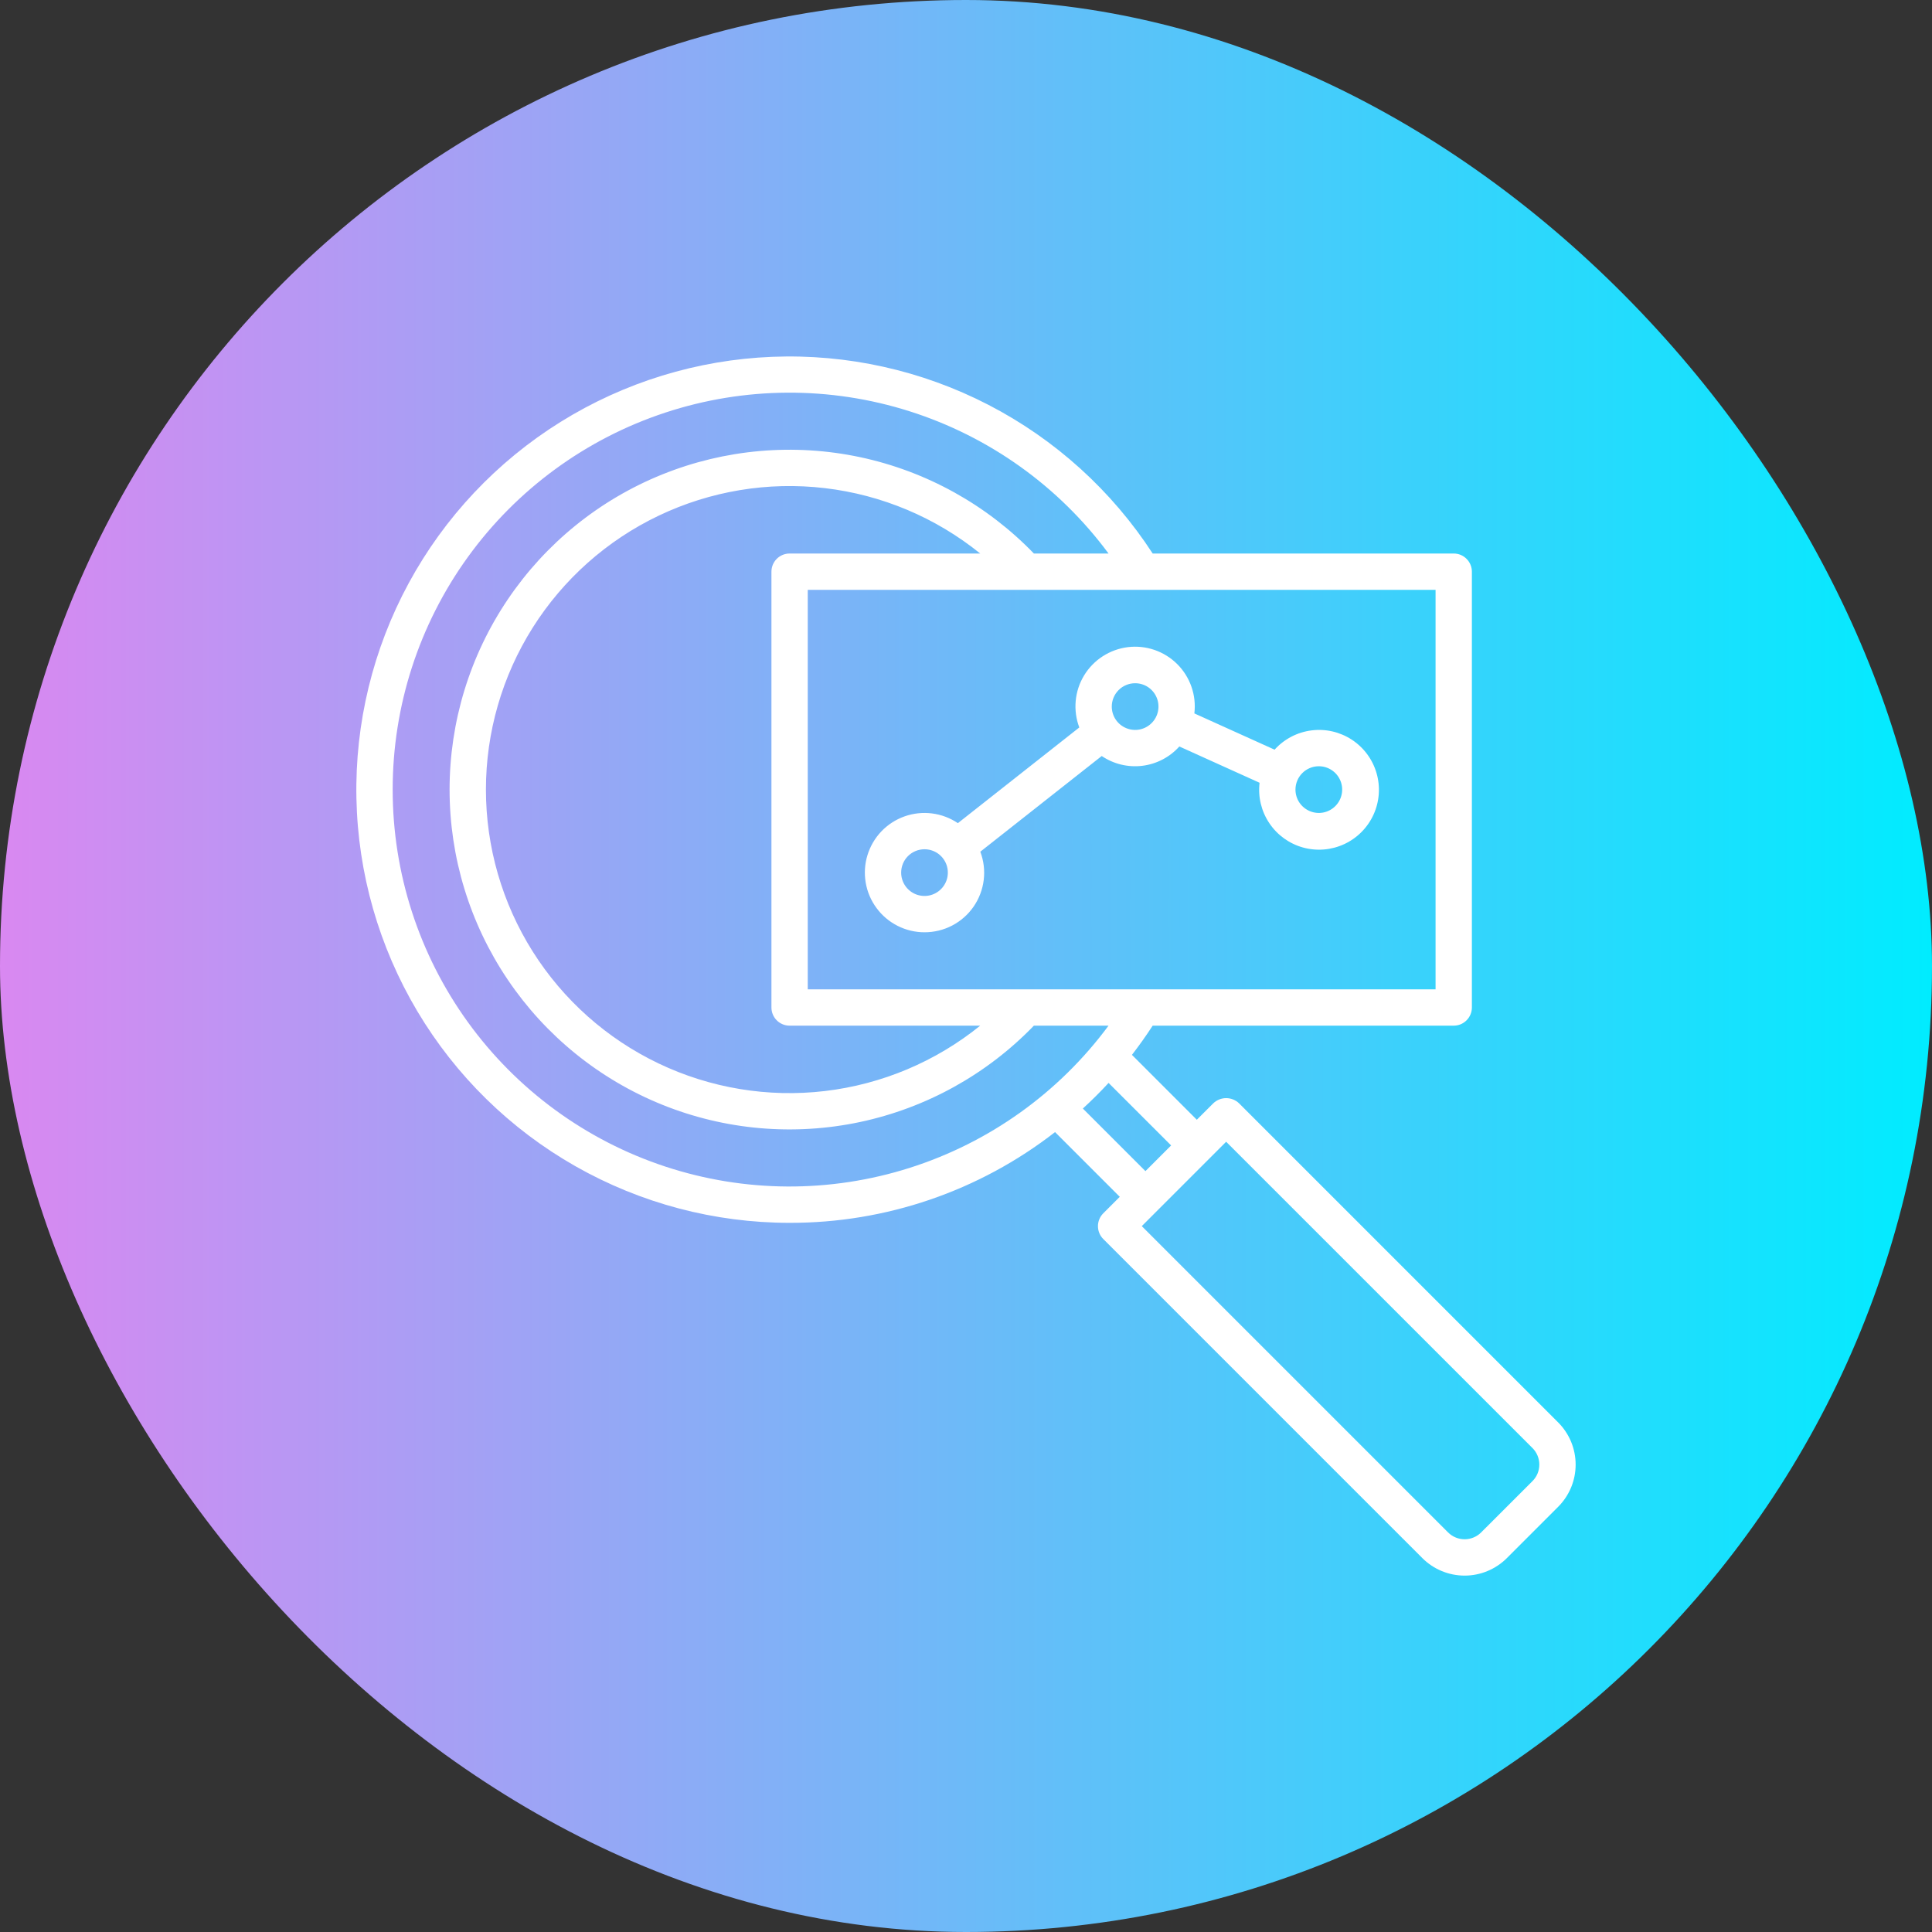
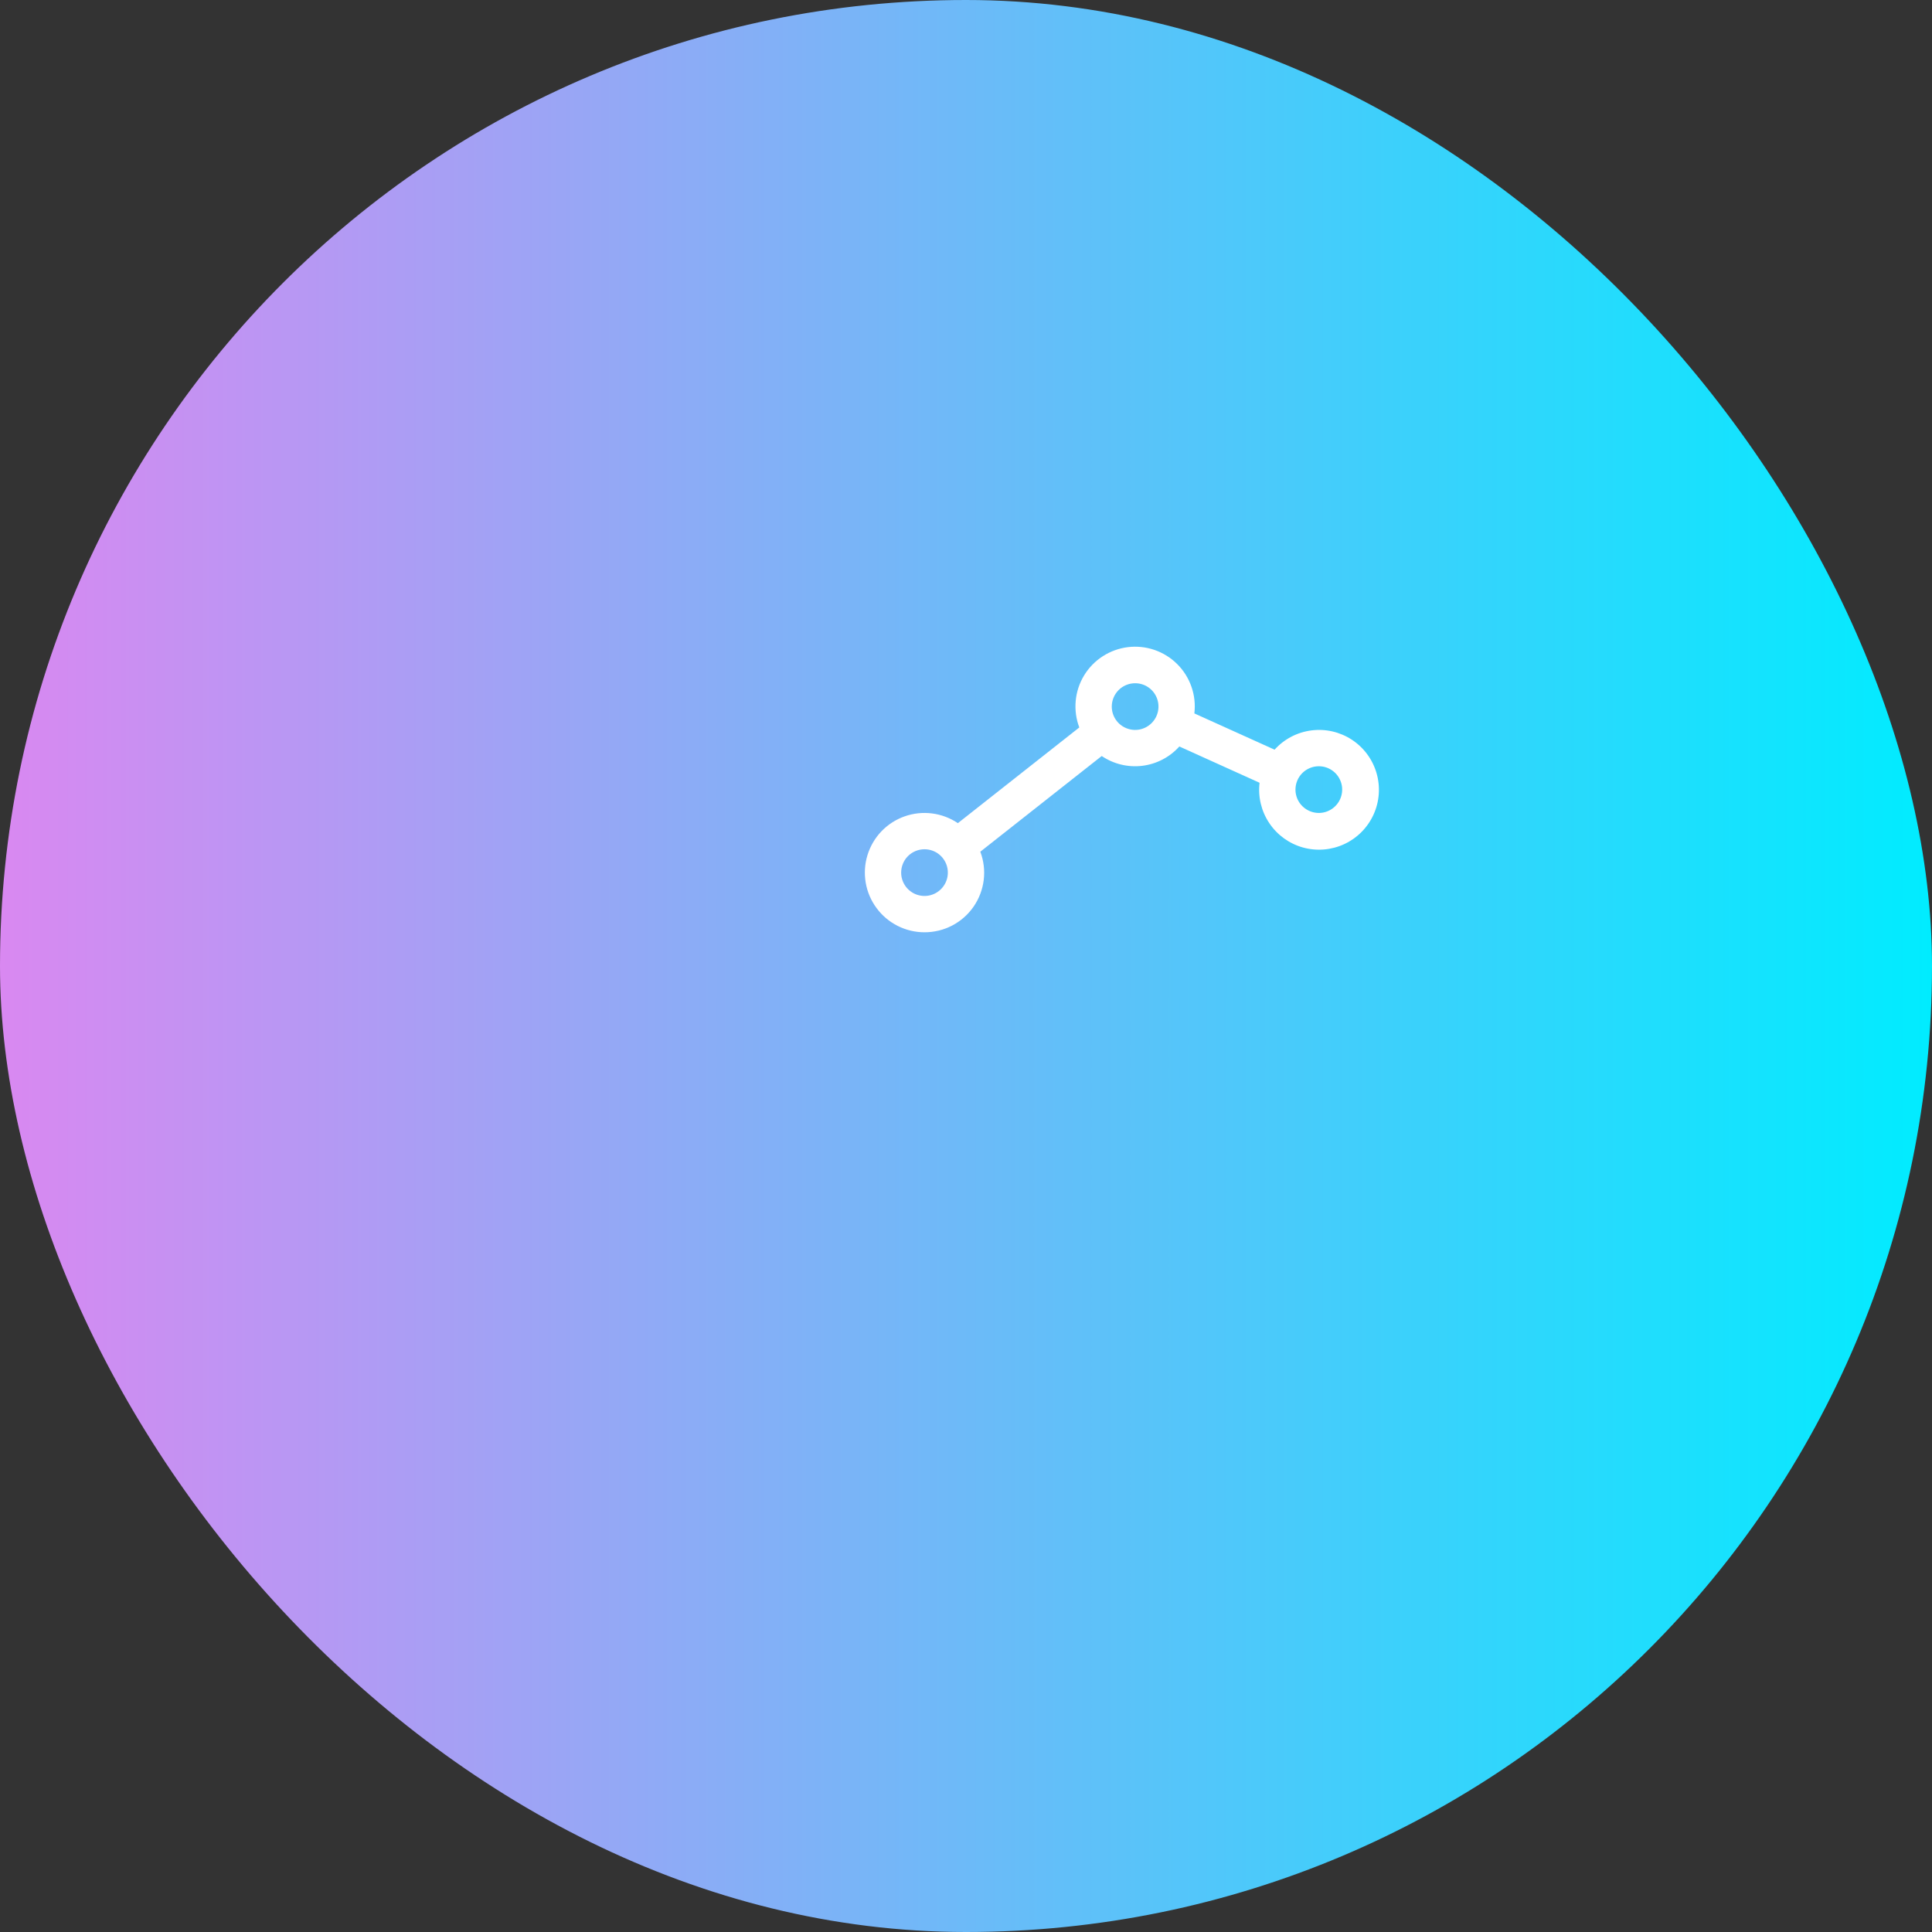
<svg xmlns="http://www.w3.org/2000/svg" width="64" height="64" viewBox="0 0 64 64" fill="none">
  <rect x="0" y="0" width="64" height="64" fill="#333333" stroke="none" />
  <rect width="64" height="64" rx="32" fill="url(#paint0_linear_474_155)" />
-   <path d="M51.616 47.119L41.044 36.547C40.929 36.438 40.776 36.377 40.618 36.377C40.46 36.377 40.308 36.438 40.193 36.547L39.646 37.093L37.497 34.944C37.737 34.633 37.967 34.31 38.184 33.976H48.156C48.235 33.976 48.313 33.961 48.386 33.931C48.459 33.9 48.526 33.856 48.581 33.8C48.637 33.744 48.682 33.678 48.712 33.605C48.742 33.532 48.758 33.454 48.758 33.375V18.937C48.758 18.858 48.742 18.78 48.712 18.707C48.682 18.634 48.637 18.568 48.581 18.512C48.526 18.456 48.459 18.412 48.386 18.381C48.313 18.351 48.235 18.336 48.156 18.336H38.184C36.828 16.251 34.954 14.554 32.745 13.412C30.536 12.27 28.068 11.721 25.583 11.82C23.099 11.919 20.682 12.662 18.571 13.976C16.46 15.29 14.726 17.13 13.54 19.316C12.355 21.502 11.757 23.958 11.807 26.445C11.857 28.931 12.552 31.361 13.824 33.498C15.096 35.635 16.901 37.405 19.063 38.633C21.225 39.862 23.669 40.508 26.156 40.508C29.341 40.515 32.436 39.457 34.95 37.502L37.094 39.646L36.547 40.193C36.434 40.306 36.371 40.459 36.371 40.618C36.371 40.778 36.434 40.931 36.547 41.044L47.119 51.616C47.49 51.986 47.993 52.194 48.517 52.194C49.041 52.194 49.544 51.986 49.915 51.616L51.616 49.915C51.8 49.731 51.945 49.513 52.045 49.273C52.144 49.034 52.195 48.777 52.195 48.517C52.195 48.257 52.144 48 52.045 47.761C51.945 47.521 51.8 47.303 51.616 47.119ZM47.555 32.773H26.758V19.539H47.555V32.773ZM26.156 33.976H32.471C30.995 35.169 29.211 35.92 27.326 36.142C25.441 36.364 23.531 36.047 21.818 35.229C20.105 34.411 18.659 33.125 17.646 31.519C16.634 29.914 16.097 28.054 16.097 26.156C16.097 24.258 16.634 22.398 17.646 20.793C18.659 19.187 20.105 17.901 21.818 17.083C23.531 16.265 25.441 15.948 27.326 16.17C29.211 16.392 30.995 17.143 32.471 18.336H26.156C25.997 18.336 25.844 18.399 25.731 18.512C25.618 18.625 25.555 18.778 25.555 18.937V33.375C25.555 33.534 25.618 33.687 25.731 33.8C25.844 33.913 25.997 33.976 26.156 33.976ZM13.008 26.156C13.007 23.389 13.879 20.693 15.5 18.451C17.121 16.209 19.409 14.535 22.036 13.669C24.664 12.802 27.498 12.787 30.134 13.625C32.771 14.463 35.076 16.111 36.722 18.336H34.249C32.691 16.722 30.686 15.611 28.491 15.144C26.297 14.678 24.014 14.878 21.934 15.718C19.854 16.558 18.072 18.001 16.818 19.861C15.563 21.721 14.893 23.913 14.893 26.156C14.893 28.399 15.563 30.591 16.818 32.451C18.072 34.311 19.854 35.754 21.934 36.594C24.014 37.434 26.297 37.634 28.491 37.168C30.686 36.701 32.691 35.59 34.249 33.976H36.722C35.076 36.201 32.771 37.849 30.134 38.687C27.498 39.525 24.664 39.51 22.036 38.643C19.409 37.777 17.121 36.103 15.5 33.861C13.879 31.619 13.007 28.923 13.008 26.156ZM35.871 36.722C36.165 36.451 36.451 36.17 36.723 35.873L38.795 37.944L37.944 38.795L35.871 36.722ZM50.766 49.063L49.064 50.764C48.919 50.909 48.722 50.99 48.517 50.99C48.312 50.99 48.115 50.909 47.97 50.764L37.823 40.617L40.618 37.822L50.766 47.969C50.911 48.114 50.992 48.311 50.992 48.516C50.992 48.721 50.911 48.918 50.766 49.063Z" fill="white" />
  <path d="M30.625 30.883C30.945 30.883 31.259 30.807 31.543 30.659C31.826 30.511 32.069 30.297 32.251 30.034C32.432 29.772 32.548 29.469 32.587 29.152C32.626 28.835 32.587 28.513 32.474 28.214L36.496 25.044C36.891 25.311 37.368 25.426 37.841 25.368C38.313 25.31 38.749 25.083 39.067 24.728L41.725 25.93C41.669 26.4 41.783 26.874 42.047 27.267C42.31 27.661 42.706 27.947 43.161 28.074C43.617 28.201 44.104 28.161 44.533 27.961C44.962 27.761 45.305 27.414 45.501 26.983C45.697 26.552 45.732 26.066 45.6 25.611C45.468 25.156 45.178 24.764 44.782 24.504C44.386 24.245 43.911 24.135 43.441 24.196C42.972 24.256 42.539 24.483 42.222 24.834L39.565 23.633C39.6 23.335 39.568 23.034 39.469 22.751C39.371 22.468 39.21 22.211 38.998 22C38.786 21.788 38.528 21.628 38.245 21.53C37.962 21.433 37.66 21.401 37.363 21.437C37.066 21.474 36.781 21.577 36.529 21.74C36.278 21.902 36.066 22.12 35.911 22.376C35.756 22.632 35.661 22.92 35.634 23.219C35.607 23.517 35.647 23.817 35.753 24.098L31.731 27.268C31.475 27.096 31.182 26.985 30.876 26.946C30.569 26.907 30.258 26.94 29.967 27.043C29.675 27.146 29.412 27.316 29.198 27.539C28.985 27.762 28.826 28.033 28.736 28.328C28.645 28.623 28.626 28.936 28.678 29.241C28.73 29.545 28.853 29.833 29.037 30.081C29.22 30.33 29.46 30.532 29.736 30.671C30.012 30.81 30.316 30.883 30.625 30.883ZM43.688 25.383C43.841 25.383 43.99 25.428 44.117 25.513C44.245 25.598 44.344 25.719 44.402 25.86C44.461 26.001 44.476 26.157 44.446 26.307C44.416 26.457 44.343 26.595 44.234 26.703C44.126 26.811 43.989 26.885 43.839 26.915C43.688 26.945 43.533 26.929 43.392 26.871C43.25 26.812 43.13 26.713 43.044 26.586C42.959 26.459 42.914 26.309 42.914 26.156C42.914 25.951 42.996 25.754 43.141 25.609C43.286 25.464 43.483 25.383 43.688 25.383ZM37.603 22.633C37.756 22.633 37.906 22.678 38.033 22.763C38.16 22.848 38.259 22.969 38.317 23.11C38.376 23.252 38.391 23.407 38.361 23.557C38.331 23.707 38.257 23.845 38.149 23.953C38.041 24.061 37.903 24.135 37.753 24.165C37.603 24.195 37.448 24.179 37.306 24.12C37.165 24.062 37.044 23.963 36.959 23.836C36.874 23.709 36.829 23.559 36.829 23.406C36.829 23.201 36.911 23.004 37.056 22.859C37.201 22.714 37.398 22.633 37.603 22.633ZM30.625 28.133C30.778 28.133 30.928 28.178 31.055 28.263C31.182 28.348 31.281 28.469 31.34 28.61C31.398 28.751 31.413 28.907 31.384 29.057C31.354 29.207 31.28 29.345 31.172 29.453C31.064 29.561 30.926 29.635 30.776 29.665C30.626 29.695 30.471 29.679 30.329 29.621C30.188 29.562 30.067 29.463 29.982 29.336C29.897 29.209 29.852 29.059 29.852 28.906C29.852 28.701 29.933 28.504 30.078 28.359C30.224 28.214 30.42 28.133 30.625 28.133Z" fill="white" />
  <defs>
    <linearGradient id="paint0_linear_474_155" x1="0" y1="32" x2="64" y2="32" gradientUnits="userSpaceOnUse">
      <stop stop-color="#D988F1" />
      <stop offset="1" stop-color="#00ECFF" />
    </linearGradient>
  </defs>
</svg>